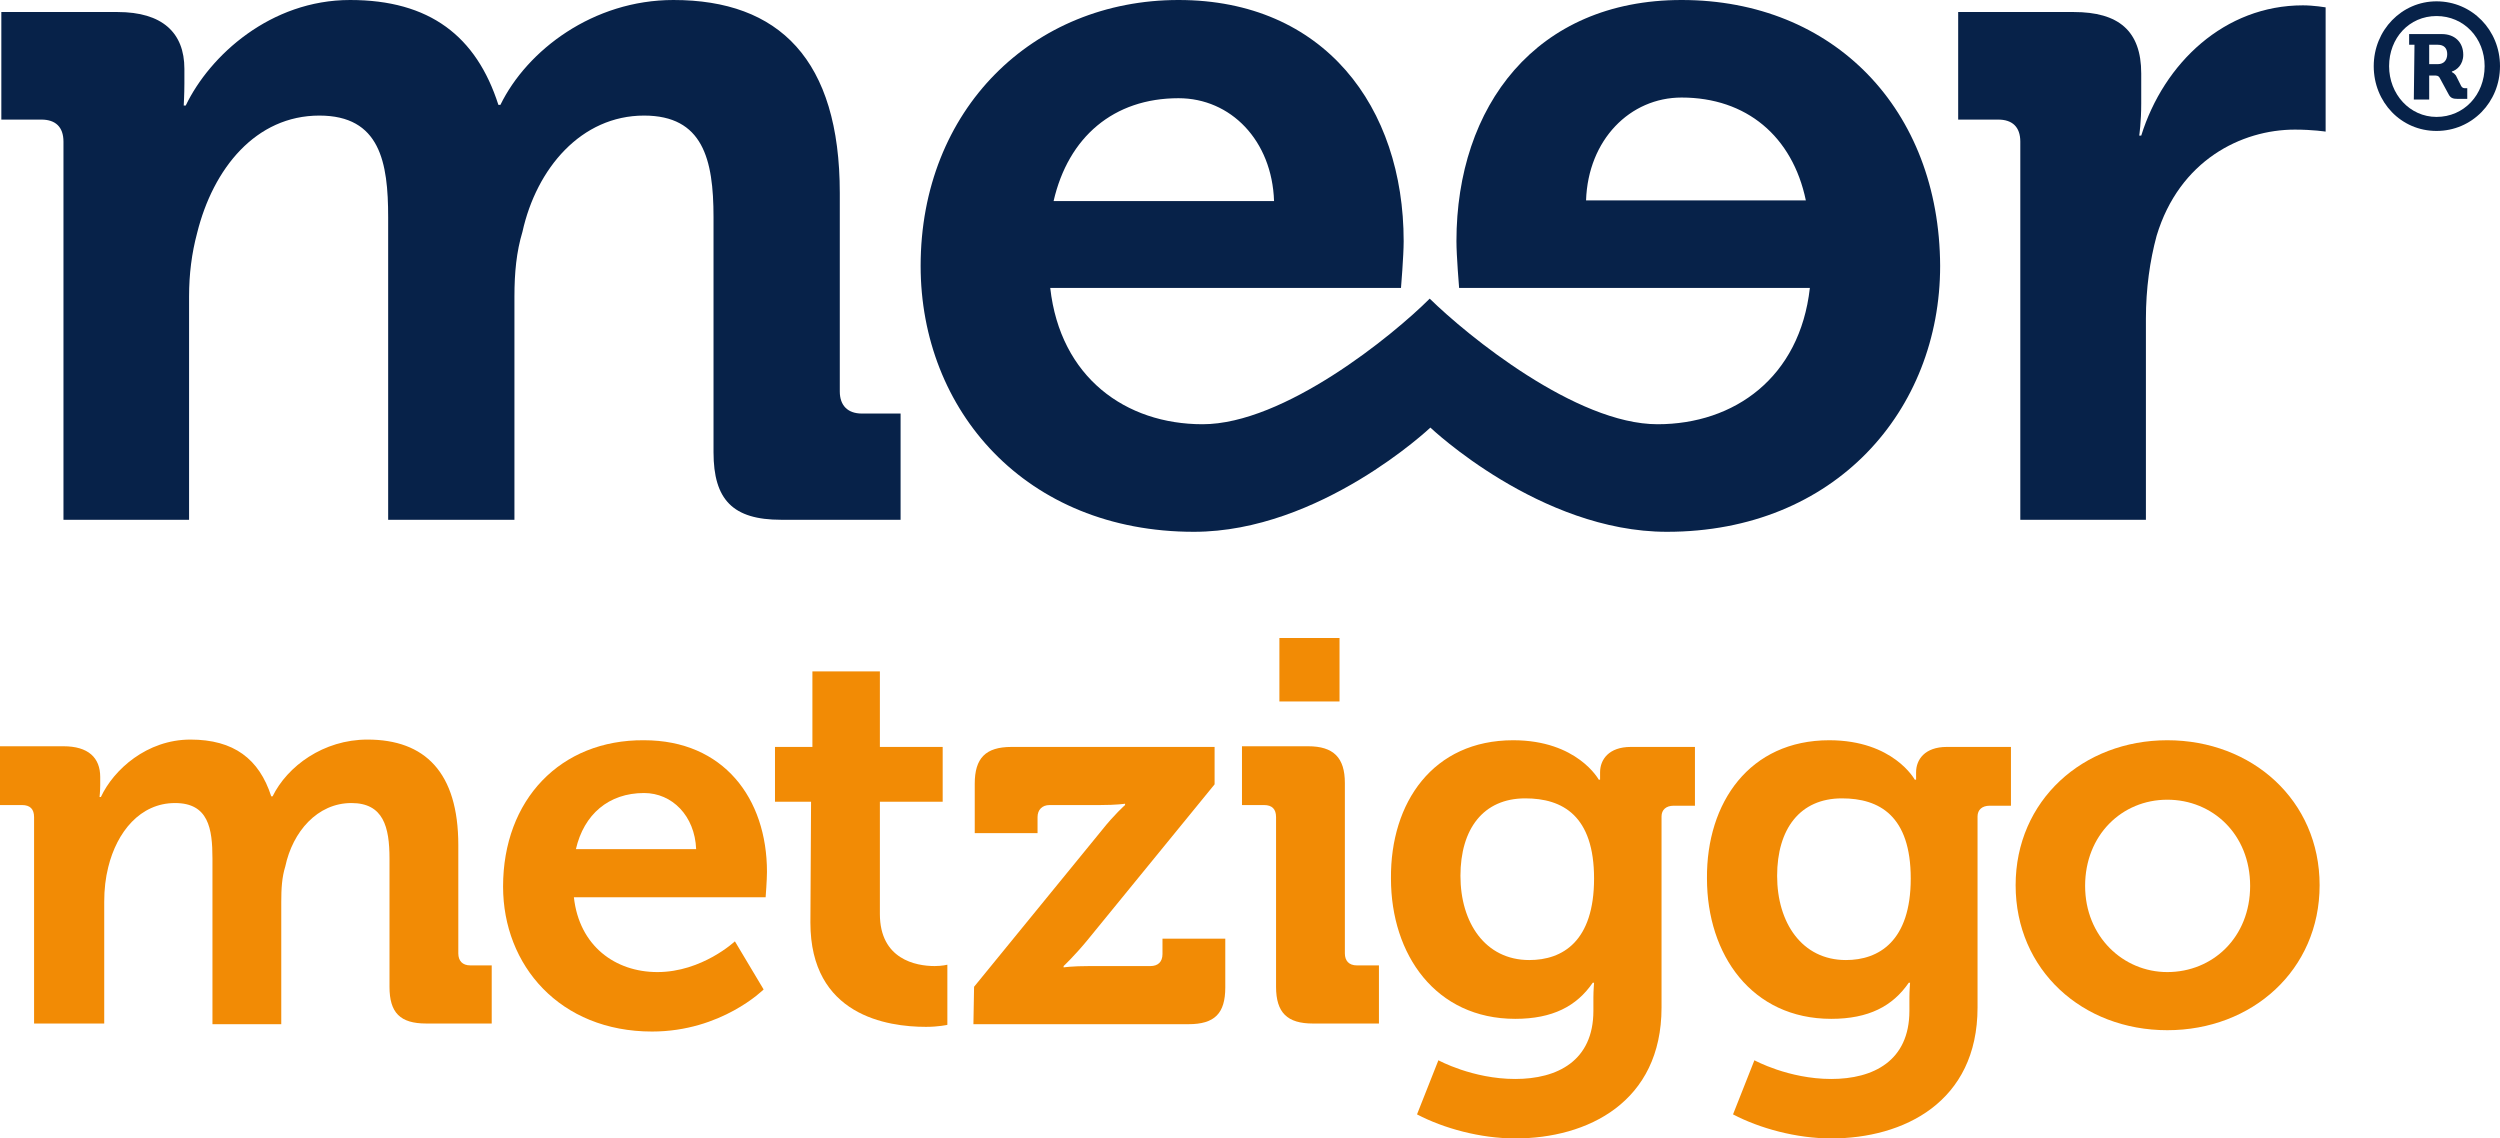
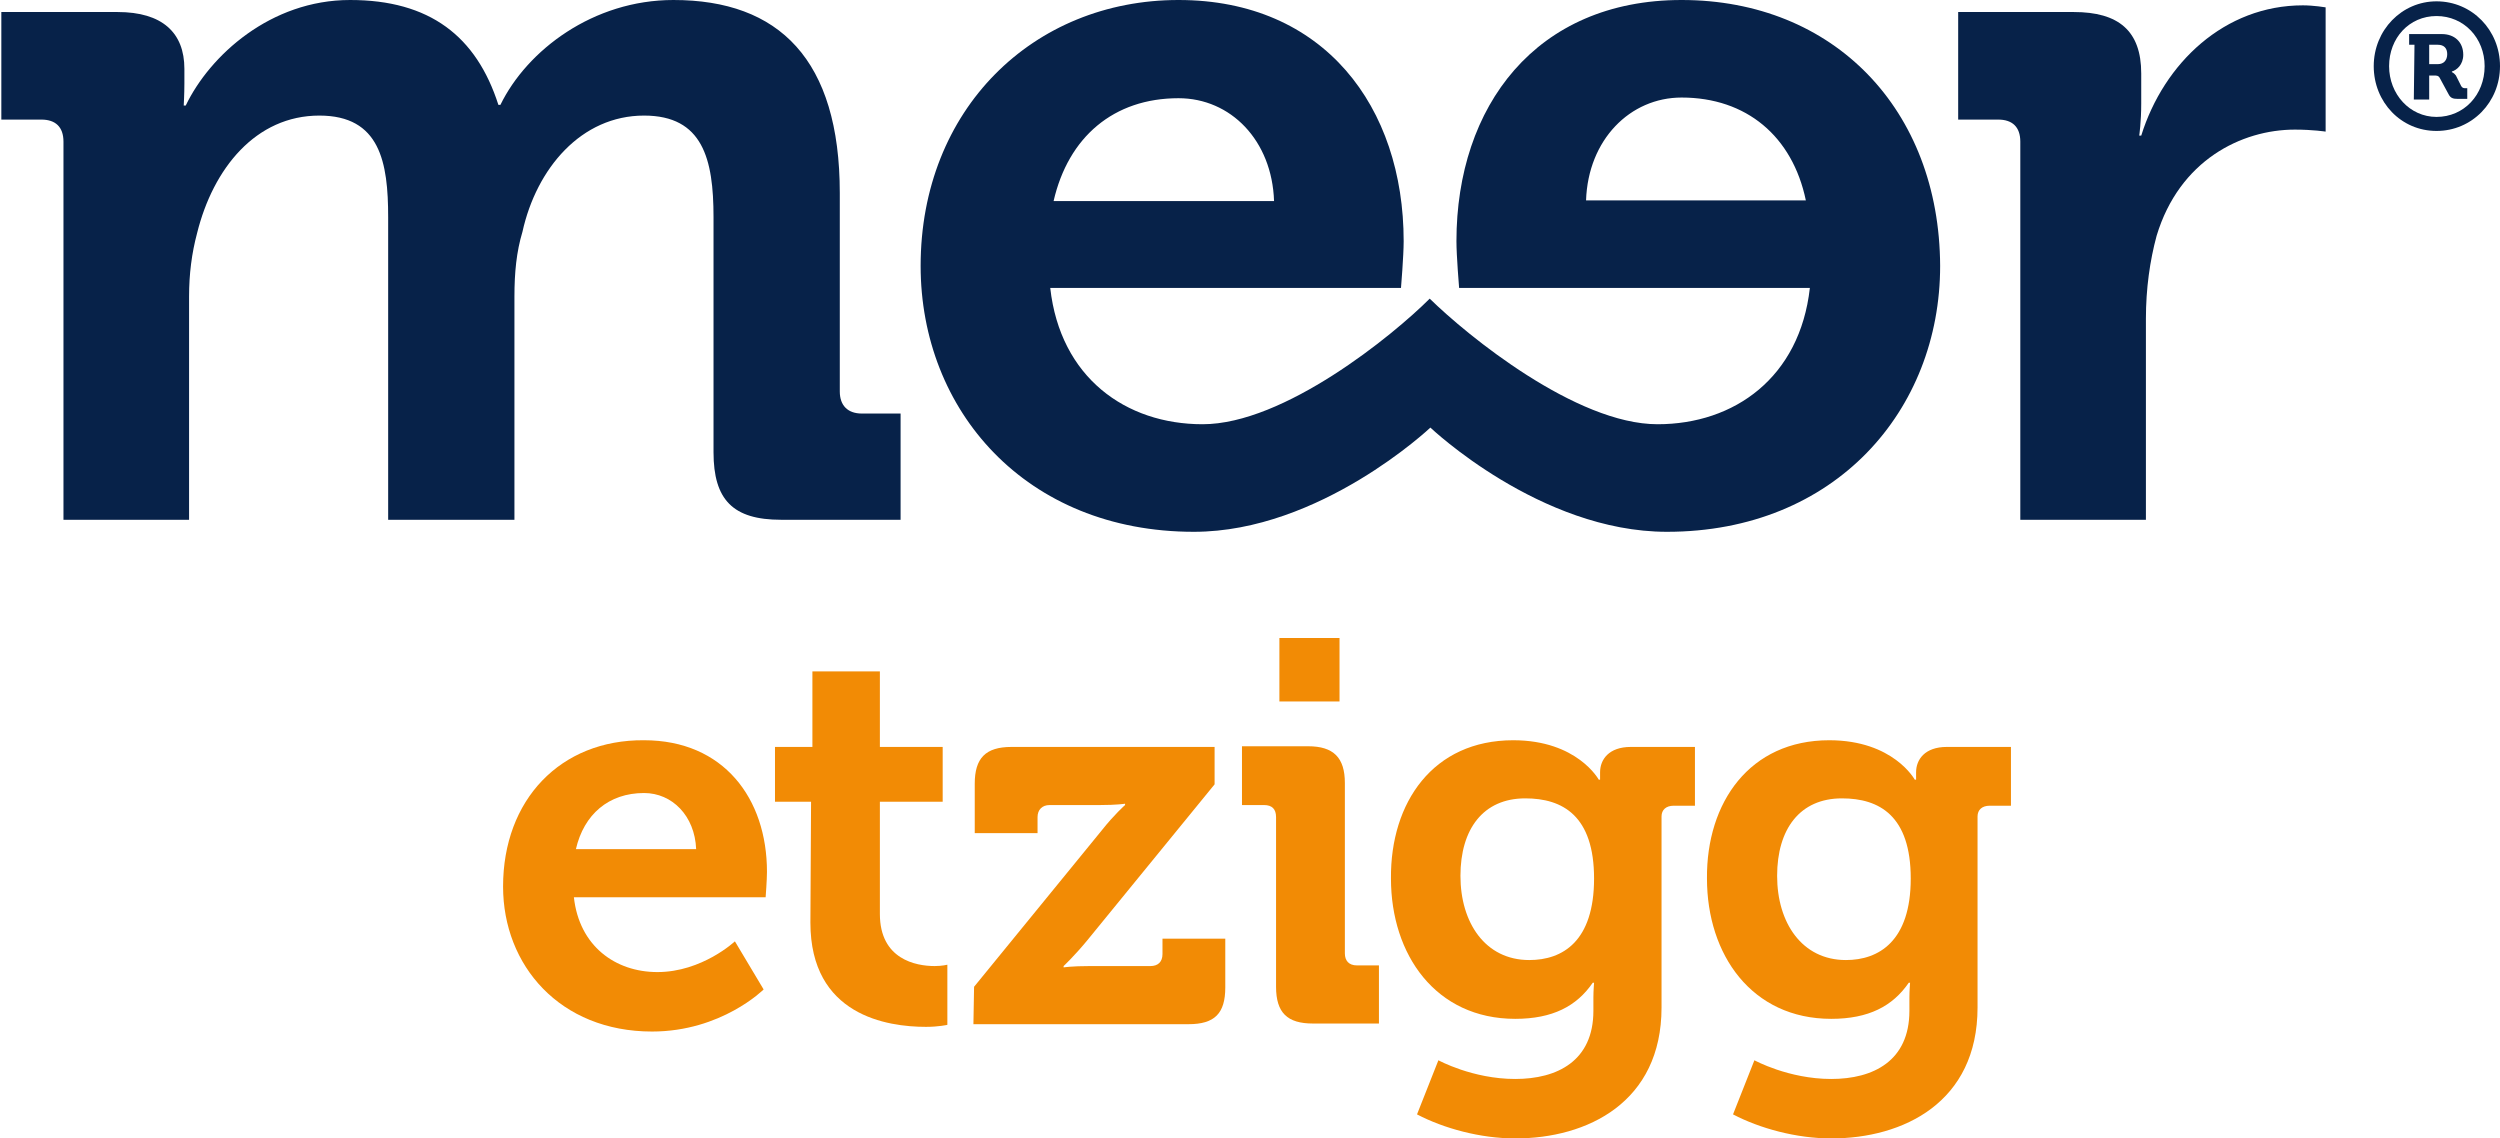
<svg xmlns="http://www.w3.org/2000/svg" version="1.1" id="Laag_1" x="0px" y="0px" viewBox="0 0 374.2 170.4" style="enable-background:new 0 0 374.2 170.4;" xml:space="preserve">
  <style type="text/css">
	.st0{fill:#072249;}
	.st1{fill:none;}
	.st2{fill:#F28B05;}
</style>
  <path class="st0" d="M9.5,21.2c0-2.2-1.2-3.3-3.3-3.3h-6V1.8h17.4c6.7,0,10,3.1,10,8.5v2.2c0,1.6-0.1,3.3-0.1,3.3h0.3  C31.4,8.3,40.5,0,52.4,0s18.9,5.4,22.2,15.7h0.3C78.9,7.5,88.8,0,100.8,0c15.8,0,24.9,8.9,24.9,28.9v29.7c0,2.1,1.2,3.3,3.3,3.3h5.8  v15.9h-17.9c-7.2,0-10.1-3-10.1-10.1V32.5c0-8.7-1.6-15.2-10.4-15.2c-9.4,0-16.1,7.9-18.2,17.4c-0.9,3-1.2,6.1-1.2,9.7v33.4H58.1  V32.5c0-8.2-1.2-15.2-10.3-15.2c-9.5,0-15.9,7.9-18.3,17.6c-0.8,3-1.2,6.1-1.2,9.5v33.4H9.5V21.2L9.5,21.2L9.5,21.2z" />
  <path class="st0" d="M302.4,21.2c0-2.2-1.2-3.3-3.3-3.3h-6V1.8h17.3c6.7,0,10.1,2.8,10.1,9.2v4.5c0,2.8-0.3,4.8-0.3,4.8h0.3  C323.9,9.4,333,0.8,344.7,0.8c1.6,0,3.4,0.3,3.4,0.3v18.6c0,0-1.9-0.3-4.6-0.3c-8,0-17.3,4.6-20.7,15.9c-1,3.7-1.6,7.9-1.6,12.4  v30.1h-18.8V21.2L302.4,21.2L302.4,21.2z" />
  <path class="st0" d="M251.7,0C229.9,0,218,15.9,218,36.1c0,2.2,0.4,7,0.4,7h52.5c-1.5,13.4-11.3,20.4-22.8,20.4  c-12.2,0-28.5-13.3-34.1-18.8c-5.5,5.5-21.8,18.8-34,18.8c-11.5,0-21.3-7-22.8-20.4h52.5c0,0,0.4-4.8,0.4-7  C210.1,16,198.2,0,176.4,0s-38.6,16.4-38.6,39.8c0,21.6,15.7,39.8,40.9,39.8c18.9,0,35.4-15.6,35.4-15.6l0,0  c0,0,16.4,15.6,35.4,15.6c25.2,0,40.9-18.2,40.9-39.8C290.3,16.4,274.5,0,251.7,0L251.7,0z M237.4,30c0.3-9.1,6.6-15.4,14.3-15.4  c9.7,0,16.6,5.8,18.6,15.4H237.4L237.4,30z M176.4,14.7c7.8,0,14,6.3,14.3,15.4h-33C159.9,20.5,166.7,14.7,176.4,14.7L176.4,14.7z" />
  <path class="st0" d="M364.7,0.2c5.3,0,9.5,4.3,9.5,9.7s-4.2,9.7-9.5,9.7s-9.4-4.3-9.4-9.7S359.5,0.2,364.7,0.2z M364.7,17.5  c4.1,0,7.2-3.3,7.2-7.6c0-4.2-3.1-7.5-7.2-7.5c-4.1,0-7.1,3.3-7.1,7.5C357.6,14.1,360.7,17.5,364.7,17.5z M361.4,6.7h-0.8V5.1h4.9  c1.9,0,3.2,1.2,3.2,3.1c0,1.5-1,2.3-1.7,2.5v0.1c0,0,0.3,0.1,0.6,0.5l0.8,1.6c0.2,0.3,0.4,0.3,0.6,0.3h0.3v1.6h-1.4  c-0.7,0-1.1-0.1-1.4-0.7l-1.3-2.4c-0.2-0.4-0.5-0.4-0.9-0.4h-0.7v3.6h-2.3L361.4,6.7L361.4,6.7z M364.9,9.6c0.9,0,1.4-0.6,1.4-1.5  s-0.5-1.4-1.4-1.4h-1.3v2.9H364.9L364.9,9.6z" />
  <g>
    <rect x="-76.1" y="-75.6" class="st1" width="76.4" height="76.4" />
    <rect x="-76.1" y="153.6" class="st1" width="76.4" height="76.4" />
    <rect x="347.5" y="-75.6" class="st1" width="76.4" height="76.4" />
    <rect x="347.5" y="153.6" class="st1" width="76.4" height="76.4" />
  </g>
-   <path class="st2" d="M5.1,122.3c0-1.2-0.6-1.8-1.8-1.8H0v-8.8h9.5c3.7,0,5.5,1.7,5.5,4.6v1.2c0,0.9-0.1,1.8-0.1,1.8h0.2  c1.9-4.1,6.9-8.6,13.4-8.6s10.3,2.9,12.1,8.5h0.2c2.2-4.5,7.6-8.5,14.2-8.5c8.6,0,13.6,4.9,13.6,15.8v16.2c0,1.1,0.6,1.8,1.8,1.8  h3.2v8.7h-9.8c-3.9,0-5.5-1.6-5.5-5.5v-19.2c0-4.7-0.9-8.3-5.7-8.3c-5.1,0-8.8,4.3-9.9,9.5c-0.5,1.6-0.6,3.3-0.6,5.3v18.3H31.8  v-24.8c0-4.5-0.6-8.3-5.6-8.3c-5.2,0-8.7,4.3-10,9.6c-0.4,1.6-0.6,3.3-0.6,5.2v18.2H5.1V122.3L5.1,122.3z" />
  <path class="st2" d="M96.4,110.8c11.9,0,18.4,8.7,18.4,19.7c0,1.2-0.2,3.8-0.2,3.8H85.9c0.8,7.3,6.2,11.2,12.5,11.2  c6.7,0,11.6-4.6,11.6-4.6l4.3,7.2c0,0-6.3,6.3-16.7,6.3c-13.8,0-22.3-9.9-22.3-21.7C75.3,119.7,83.9,110.7,96.4,110.8L96.4,110.8z   M104.2,127.1c-0.2-5-3.6-8.4-7.8-8.4c-5.3,0-9,3.2-10.2,8.4H104.2L104.2,127.1z" />
  <path class="st2" d="M121.4,120H116v-8.2h5.6v-11.3h10.1v11.3h9.4v8.2h-9.4v16.8c0,6.8,5.4,7.8,8.2,7.8c1.1,0,1.9-0.2,1.9-0.2v9  c0,0-1.3,0.3-3.2,0.3c-5.8,0-17.3-1.7-17.3-15.6L121.4,120L121.4,120z" />
  <path class="st2" d="M145.8,147.7l19.1-23.4c1.9-2.4,3.5-3.8,3.5-3.8v-0.2c0,0-1.2,0.2-3.8,0.2h-7.5c-1.1,0-1.8,0.7-1.8,1.8v2.4  h-9.4v-7.4c0-3.8,1.6-5.5,5.5-5.5h30.4v5.6l-19.1,23.4c-1.9,2.3-3.5,3.8-3.5,3.8v0.2c0,0,1.2-0.2,3.9-0.2h9.1c1.1,0,1.8-0.6,1.8-1.8  v-2.3h9.4v7.3c0,3.9-1.6,5.5-5.5,5.5h-32.2L145.8,147.7L145.8,147.7z" />
  <path class="st2" d="M191,122.3c0-1.2-0.6-1.8-1.8-1.8h-3.3v-8.8h9.9c3.8,0,5.5,1.7,5.5,5.5v25.5c0,1.1,0.6,1.8,1.8,1.8h3.3v8.7  h-9.9c-3.8,0-5.5-1.6-5.5-5.5L191,122.3L191,122.3z M191.5,95.5h9v9.5h-9V95.5z" />
  <path class="st2" d="M226.5,110.8c9.6,0,12.8,5.9,12.8,5.9h0.2v-1.1c0-1.9,1.3-3.8,4.6-3.8h9.6v8.8h-3.2c-1.1,0-1.8,0.6-1.8,1.6  v28.6c0,14.2-11.1,19.6-21.9,19.6c-5.2,0-10.7-1.5-14.7-3.6l3.2-8.1c0,0,5.1,2.8,11.5,2.8c6.3,0,11.7-2.7,11.7-10.2v-2  c0-1,0.1-2.2,0.1-2.2h-0.2c-2.4,3.5-6,5.4-11.6,5.4c-11.9,0-18.6-9.6-18.6-21C208.1,120.1,214.5,110.8,226.5,110.8L226.5,110.8z   M238.6,131.5c0-9.4-4.7-12-10.3-12c-6.3,0-9.7,4.6-9.7,11.6s3.7,12.6,10.3,12.6C233.9,143.7,238.6,140.9,238.6,131.5L238.6,131.5z" />
  <path class="st2" d="M273.8,110.8c9.6,0,12.8,5.9,12.8,5.9h0.2v-1.1c0-1.9,1.3-3.8,4.6-3.8h9.6v8.8h-3.2c-1.1,0-1.8,0.6-1.8,1.6  v28.6c0,14.2-11.1,19.6-21.9,19.6c-5.2,0-10.7-1.5-14.7-3.6l3.2-8.1c0,0,5.1,2.8,11.5,2.8c6.3,0,11.7-2.7,11.7-10.2v-2  c0-1,0.1-2.2,0.1-2.2h-0.2c-2.4,3.5-6,5.4-11.6,5.4c-11.9,0-18.6-9.6-18.6-21C255.4,120.1,261.9,110.8,273.8,110.8L273.8,110.8z   M286,131.5c0-9.4-4.7-12-10.3-12c-6.3,0-9.7,4.6-9.7,11.6s3.7,12.6,10.3,12.6C281.2,143.7,286,140.9,286,131.5L286,131.5z" />
-   <path class="st2" d="M324.4,110.8c12.7,0,22.8,9,22.8,21.7s-10.1,21.7-22.8,21.7c-12.7,0-22.7-9-22.7-21.7S311.8,110.8,324.4,110.8z   M324.4,145.5c6.8,0,12.4-5.2,12.4-12.9s-5.6-12.9-12.4-12.9s-12.3,5.3-12.3,12.9S317.8,145.5,324.4,145.5z" />
</svg>